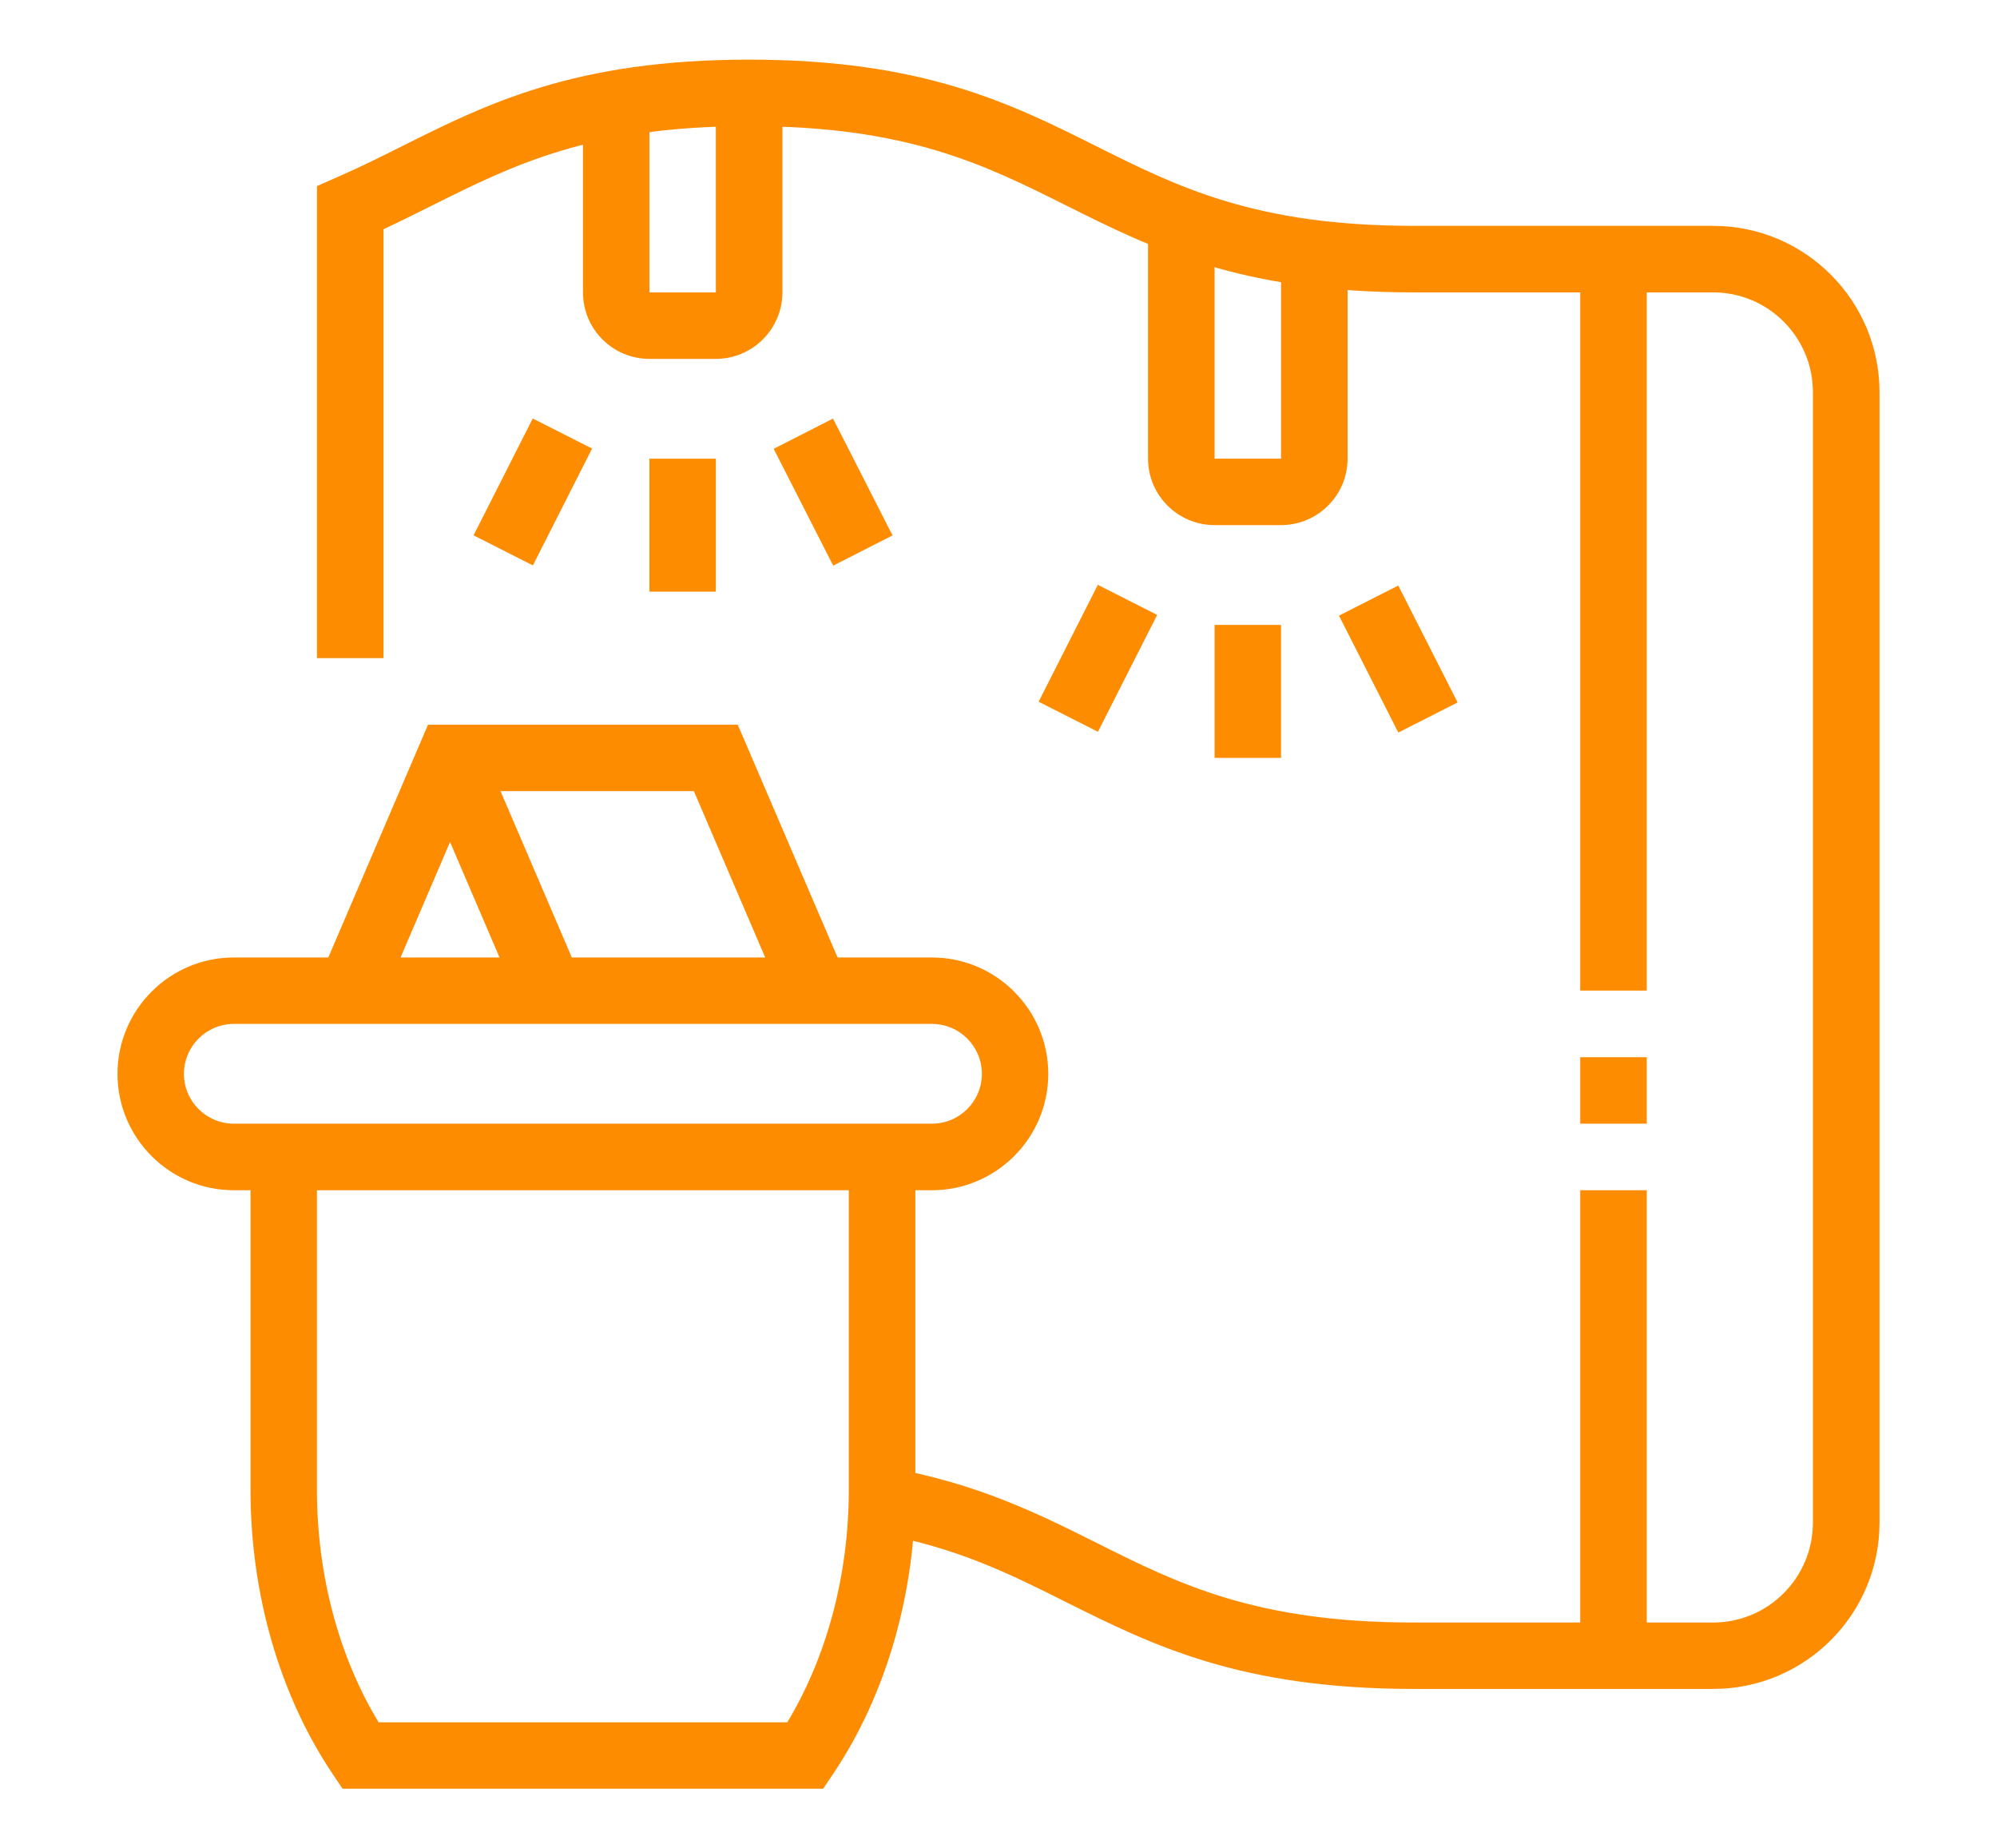
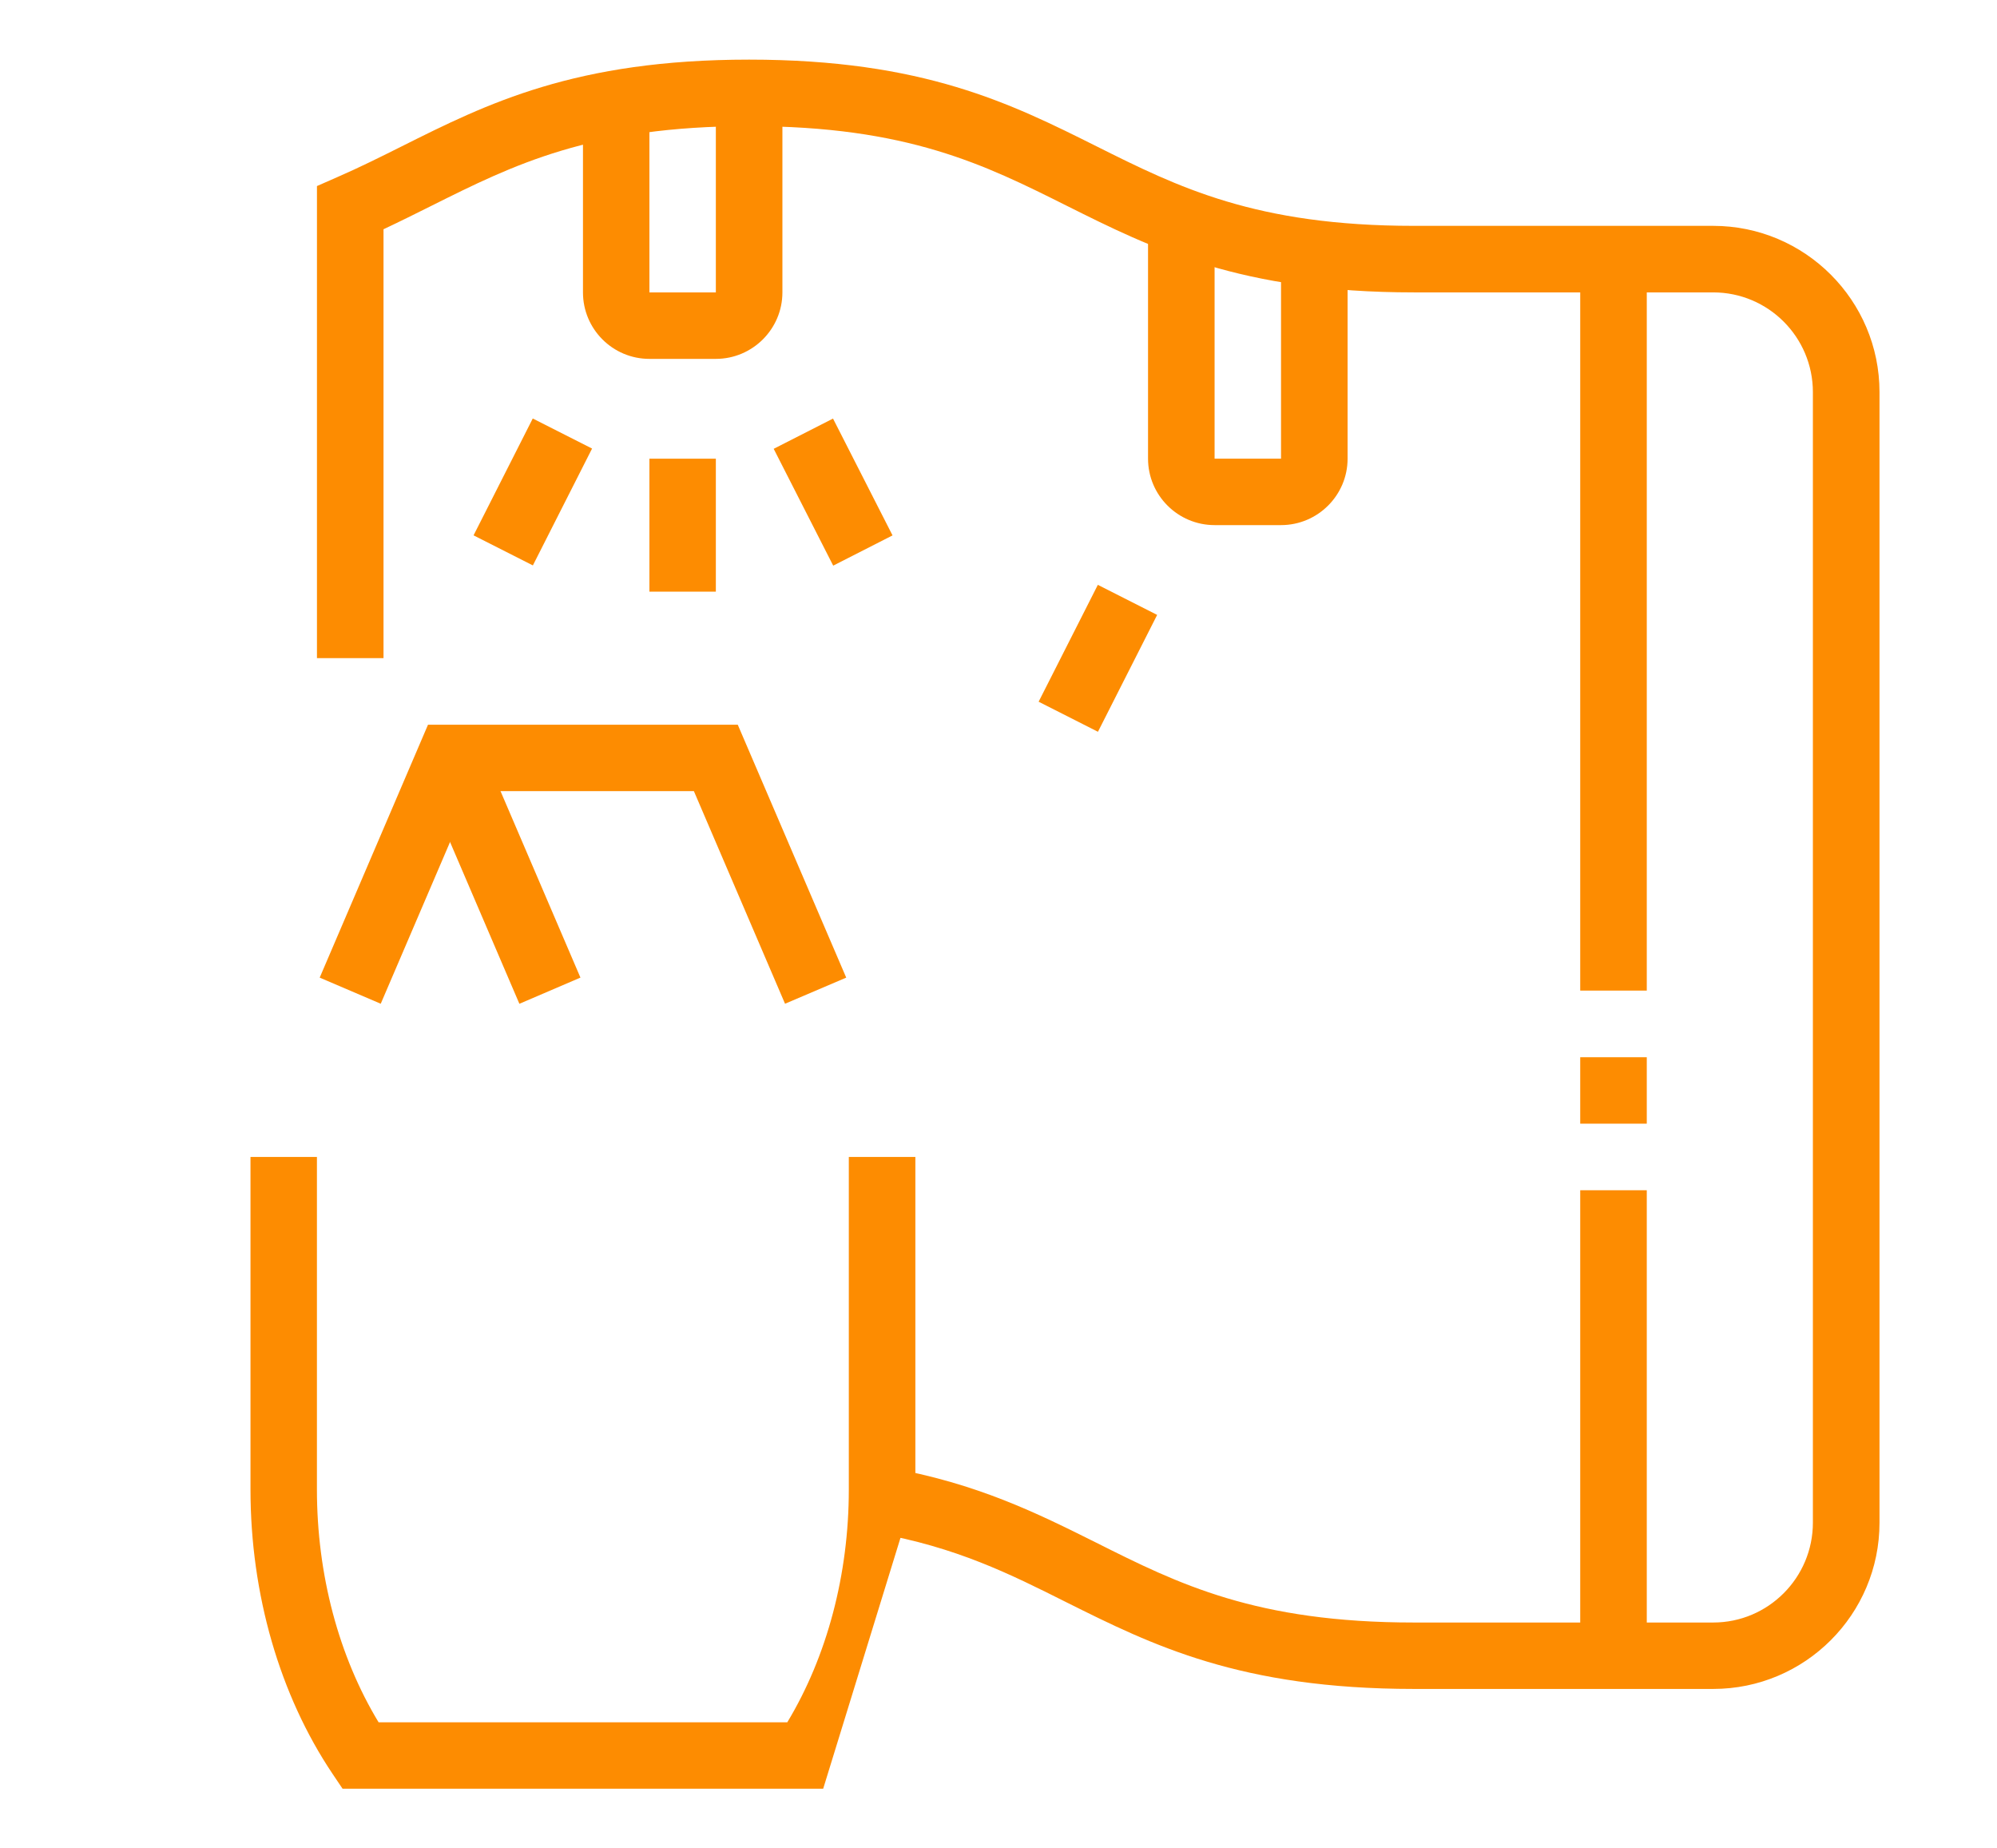
<svg xmlns="http://www.w3.org/2000/svg" version="1.1" id="Calque_1" x="0px" y="0px" width="67px" height="62px" viewBox="0 0 67 62" enable-background="new 0 0 67 62" xml:space="preserve">
  <g>
-     <path fill="#FD8C01" d="M31.267,39.925H7.845c-2.151,0-3.903-1.752-3.903-3.903c0-2.152,1.752-3.905,3.903-3.905h23.422   c2.151,0,3.903,1.753,3.903,3.905C35.17,38.173,33.418,39.925,31.267,39.925z M7.845,34.346c-0.921,0-1.674,0.749-1.674,1.676   c0,0.921,0.753,1.67,1.674,1.67h23.422c0.926,0,1.675-0.749,1.675-1.67c0-0.927-0.749-1.676-1.675-1.676H7.845z" />
    <polygon fill="#FD8C01" points="26.338,33.669 23.28,26.537 15.831,26.537 12.774,33.669 10.726,32.793 14.36,24.309    24.752,24.309 28.391,32.793  " />
    <rect x="12.522" y="28.212" transform="matrix(0.394 0.919 -0.919 0.394 37.121 2.364)" fill="#FD8C01" width="8.493" height="2.229" />
-     <path fill="#FD8C01" d="M27.618,60H11.493l-0.333-0.495c-1.777-2.645-2.756-6.035-2.756-9.542V38.809h2.229v11.154   c0,2.851,0.731,5.6,2.069,7.809h13.712c1.333-2.209,2.064-4.958,2.064-7.809V38.809h2.233v11.154c0,3.507-0.982,6.897-2.761,9.542   L27.618,60z" />
+     <path fill="#FD8C01" d="M27.618,60H11.493l-0.333-0.495c-1.777-2.645-2.756-6.035-2.756-9.542V38.809h2.229v11.154   c0,2.851,0.731,5.6,2.069,7.809h13.712c1.333-2.209,2.064-4.958,2.064-7.809V38.809h2.233v11.154L27.618,60z" />
    <path fill="#FD8C01" d="M24.017,12.038h-2.229c-1.232,0-2.229-1-2.229-2.229V3.475h2.229v6.334h2.229V3.114h2.233v6.694   C26.25,11.037,25.247,12.038,24.017,12.038z" />
    <rect x="21.788" y="15.386" fill="#FD8C01" width="2.229" height="4.46" />
    <rect x="16.767" y="14.303" transform="matrix(0.892 0.452 -0.452 0.892 9.383 -6.299)" fill="#FD8C01" width="2.231" height="4.394" />
    <rect x="25.737" y="15.39" transform="matrix(0.454 0.891 -0.891 0.454 29.976 -15.878)" fill="#FD8C01" width="4.398" height="2.234" />
    <path fill="#FD8C01" d="M57.479,56.653H47.441c-5.84,0-8.794-1.477-11.655-2.903c-1.901-0.955-3.702-1.854-6.388-2.328l0.39-2.197   c3.002,0.529,5.032,1.545,6.998,2.525c2.744,1.377,5.341,2.675,10.655,2.675h10.037c1.848,0,3.345-1.504,3.345-3.35V13.154   c0-1.845-1.497-3.346-3.345-3.346H47.441c-5.84,0-8.793-1.477-11.654-2.907c-2.744-1.373-5.34-2.67-10.654-2.67   c-5.313,0-7.904,1.297-10.653,2.67c-0.53,0.265-1.066,0.532-1.613,0.789v14.386h-2.233V6.241l0.67-0.294   c0.757-0.329,1.47-0.686,2.178-1.04C16.34,3.477,19.294,2,25.133,2c5.84,0,8.793,1.477,11.654,2.907   c2.744,1.372,5.34,2.669,10.654,2.669h10.037c3.079,0,5.58,2.501,5.58,5.578v37.921C63.059,54.153,60.558,56.653,57.479,56.653z" />
    <rect x="53.017" y="39.925" fill="#FD8C01" width="2.233" height="15.612" />
    <rect x="53.017" y="35.463" fill="#FD8C01" width="2.233" height="2.229" />
    <rect x="53.017" y="8.691" fill="#FD8C01" width="2.233" height="24.537" />
    <path fill="#FD8C01" d="M42.979,17.614H40.75c-1.231,0-2.233-1-2.233-2.229V7.421h2.233v7.964h2.229V8.498h2.233v6.888   C45.212,16.614,44.209,17.614,42.979,17.614z" />
-     <rect x="40.75" y="20.962" fill="#FD8C01" width="2.229" height="4.46" />
    <rect x="35.729" y="19.879" transform="matrix(0.892 0.452 -0.452 0.892 13.948 -14.264)" fill="#FD8C01" width="2.231" height="4.395" />
-     <rect x="44.696" y="20.969" transform="matrix(0.453 0.892 -0.892 0.453 45.369 -29.727)" fill="#FD8C01" width="4.396" height="2.23" />
  </g>
</svg>